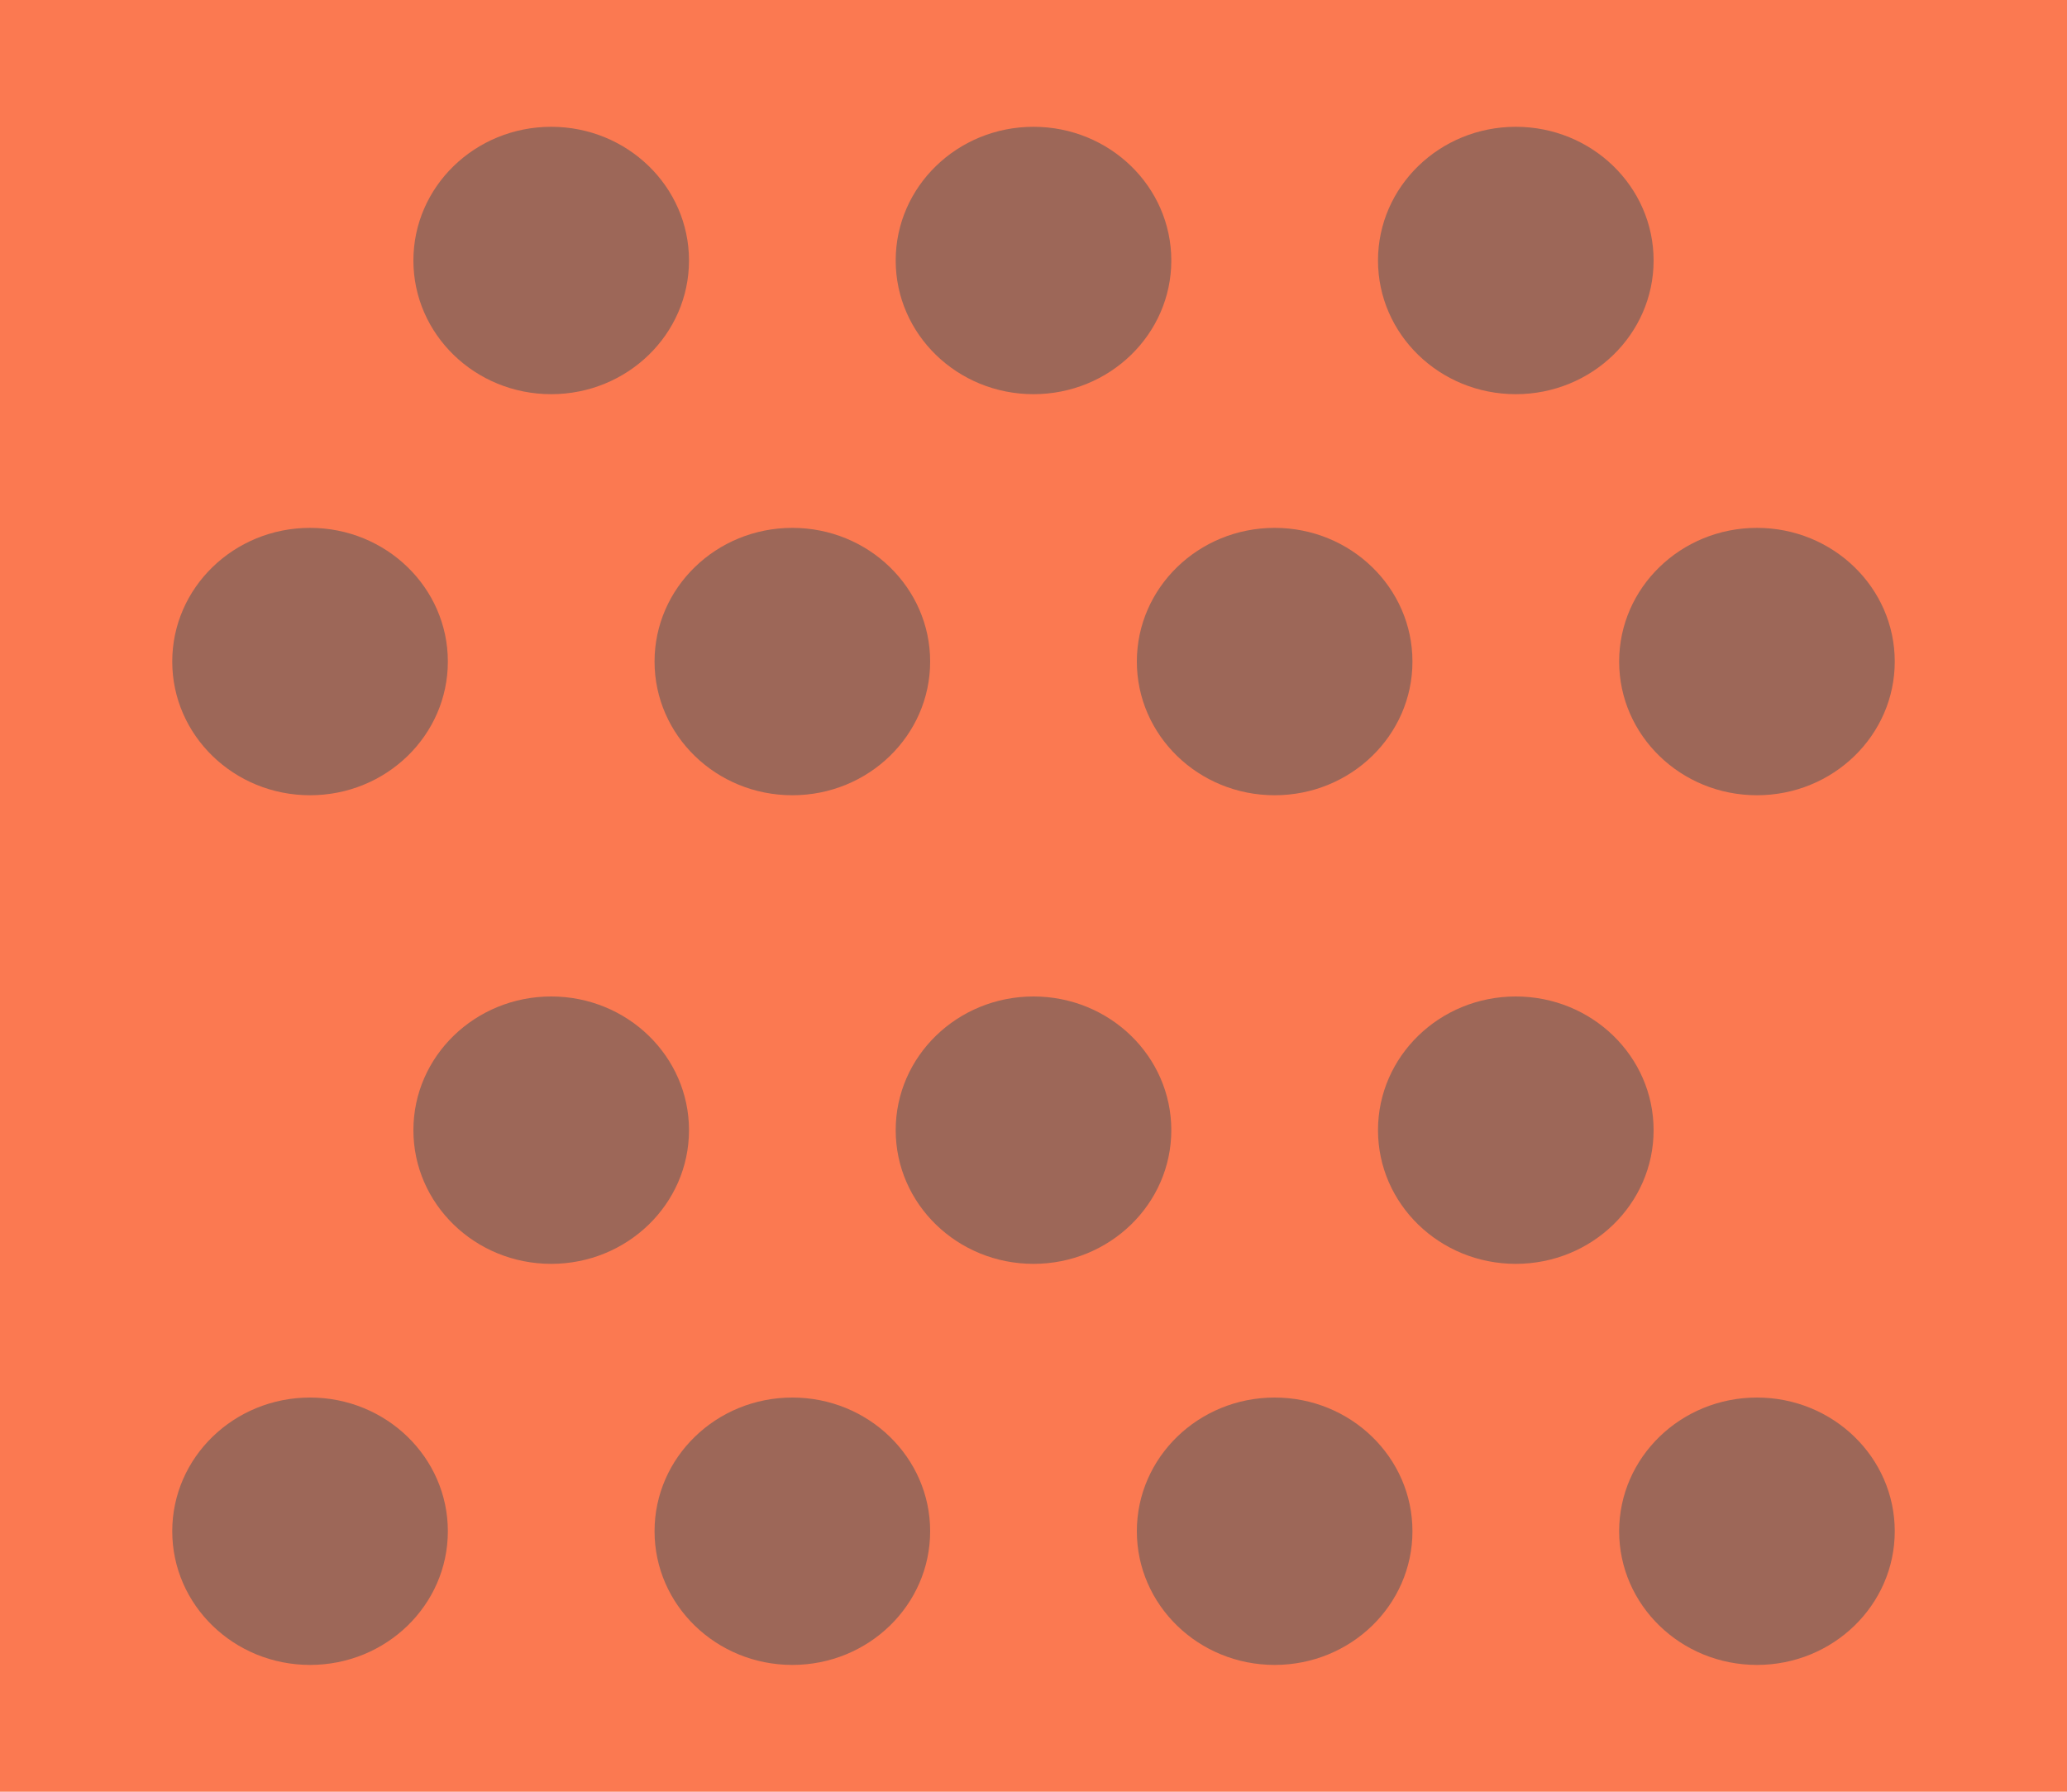
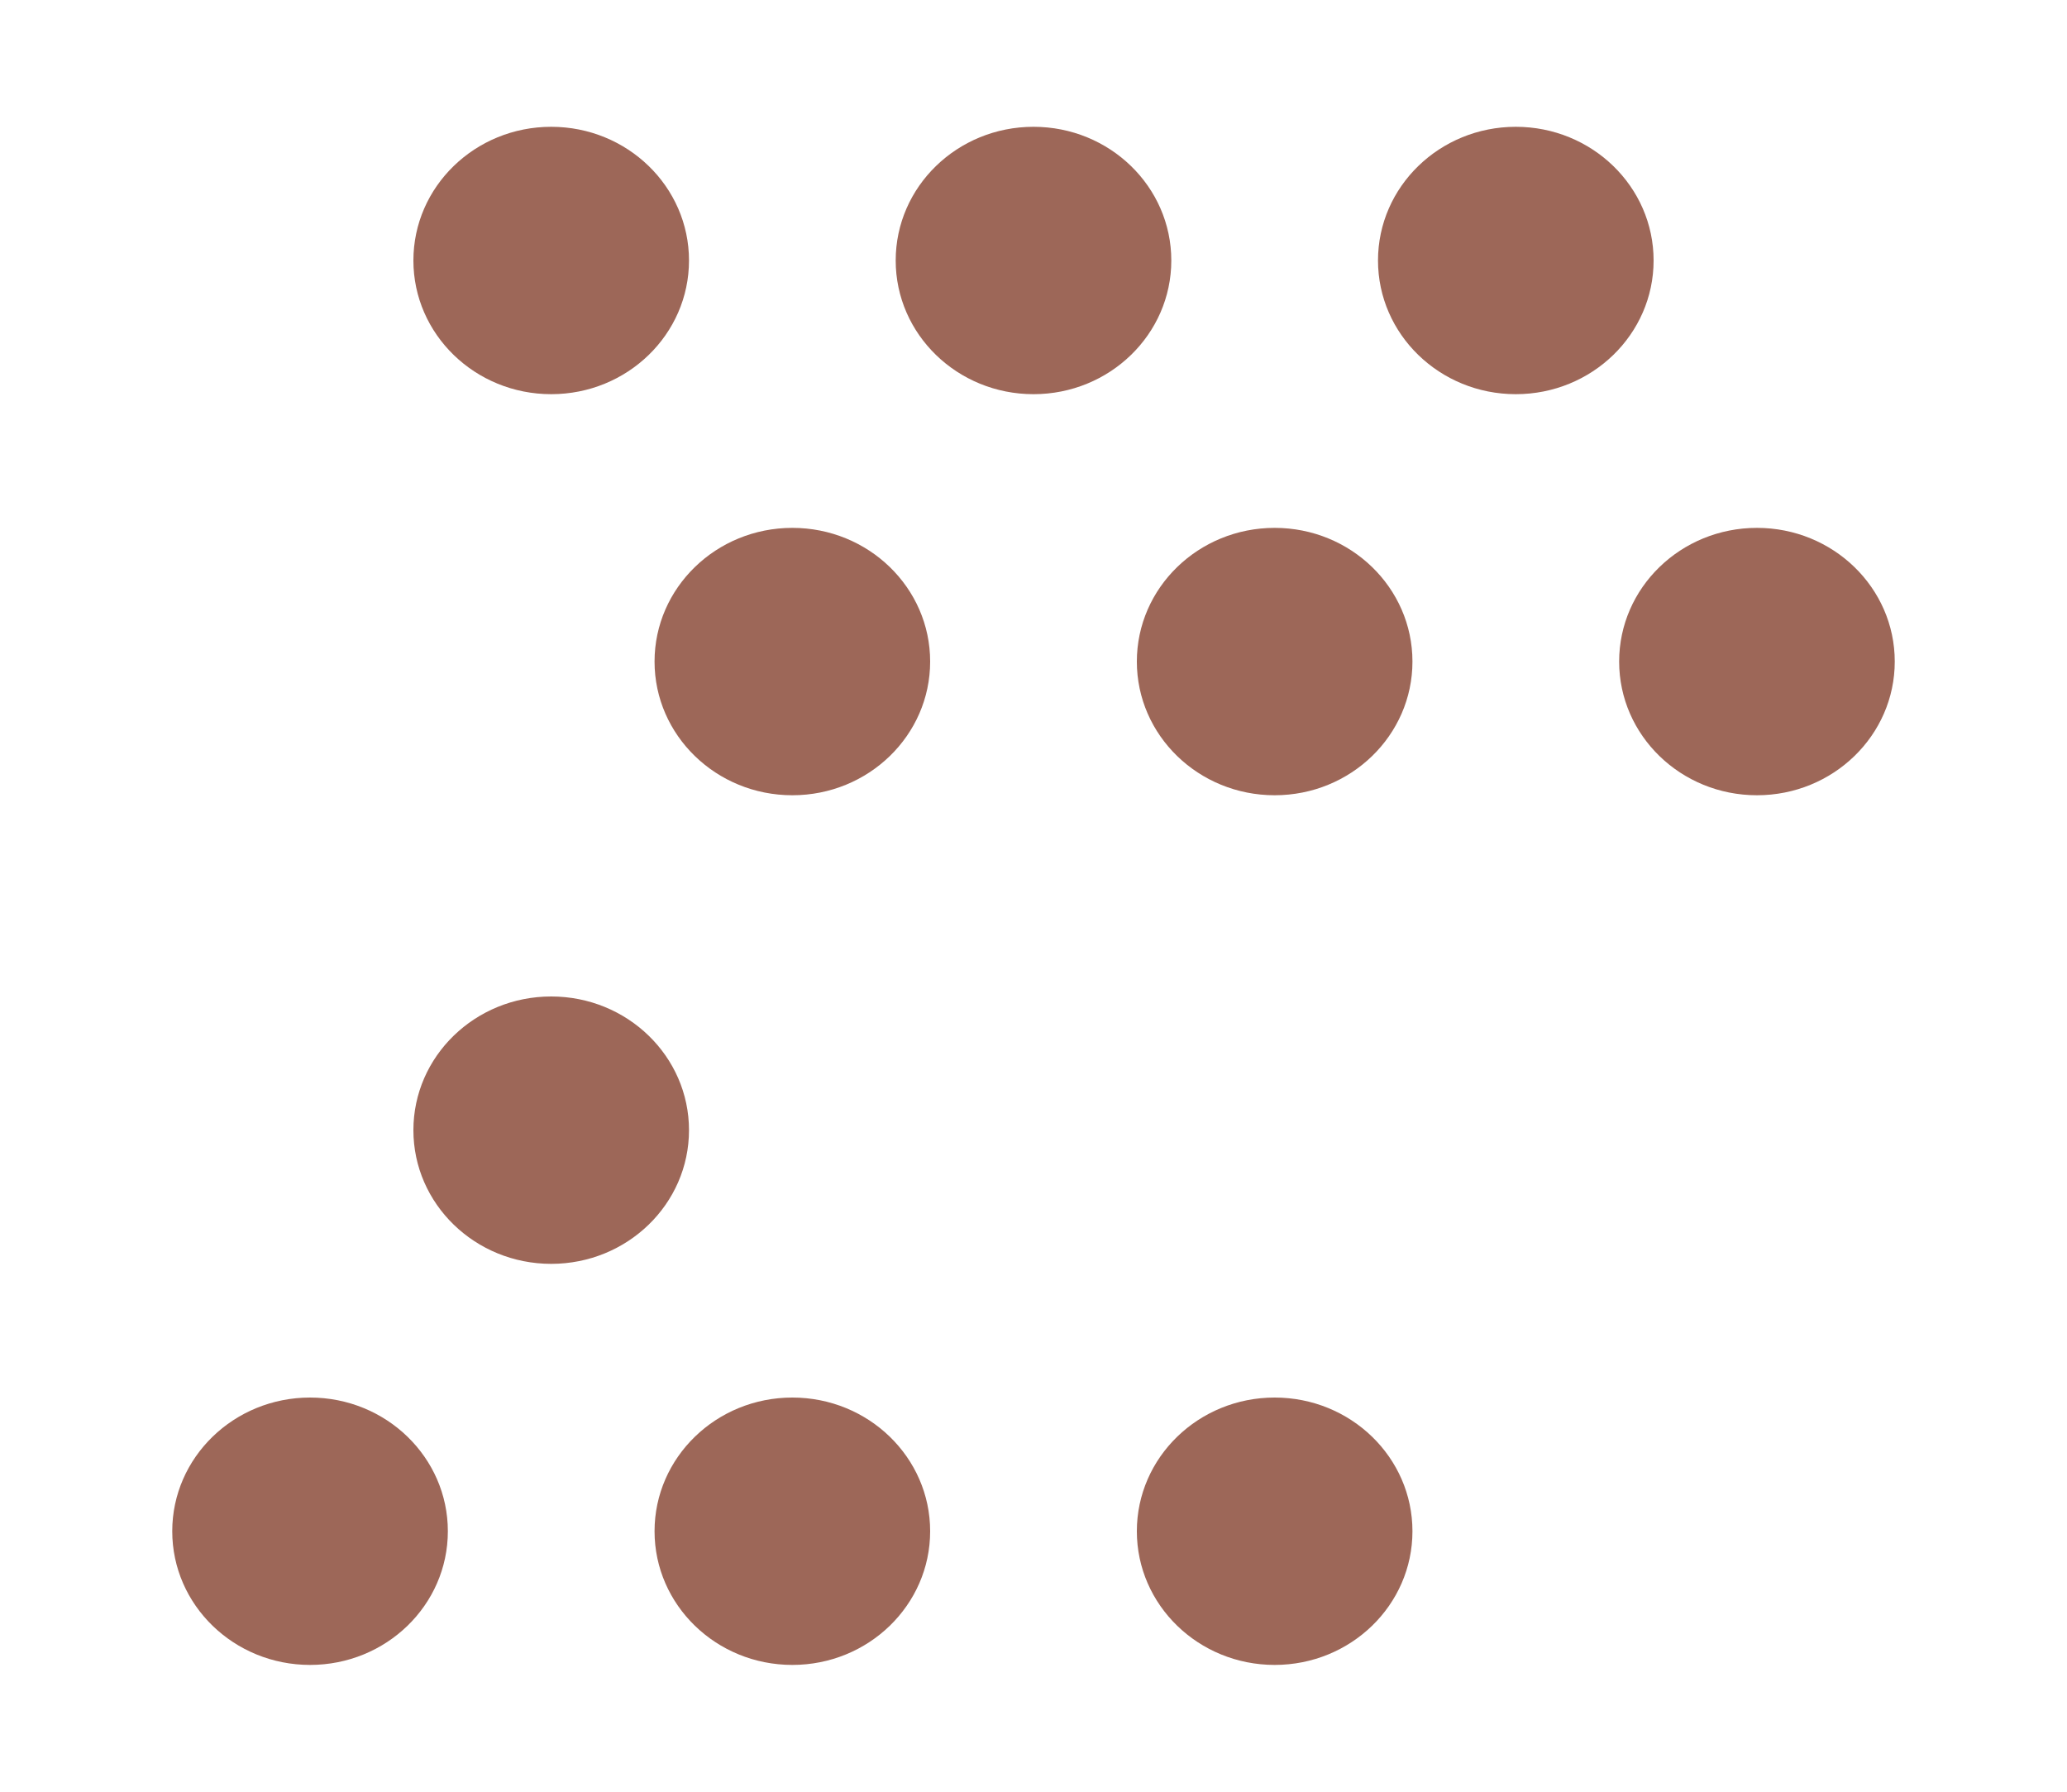
<svg xmlns="http://www.w3.org/2000/svg" width="30" height="26" viewBox="0 0 30 26">
  <defs>
    <style>.cls-1{fill:#fb7951;}.cls-2{fill:#9d6758;}</style>
  </defs>
  <title>ico_ataglance_haiki</title>
  <g id="レイヤー_2" data-name="レイヤー 2">
    <g id="レイヤー_1-2" data-name="レイヤー 1">
-       <rect class="cls-1" width="30" height="26" />
      <ellipse class="cls-2" cx="4.5" cy="22.22" rx="2" ry="1.94" />
      <ellipse class="cls-2" cx="11.5" cy="22.22" rx="2" ry="1.94" />
      <ellipse class="cls-2" cx="18.5" cy="22.22" rx="2" ry="1.94" />
-       <ellipse class="cls-2" cx="25.5" cy="22.22" rx="2" ry="1.94" />
      <ellipse class="cls-2" cx="8" cy="16.4" rx="2" ry="1.94" />
-       <ellipse class="cls-2" cx="15" cy="16.4" rx="2" ry="1.94" />
-       <ellipse class="cls-2" cx="22" cy="16.4" rx="2" ry="1.94" />
-       <ellipse class="cls-2" cx="4.5" cy="9.6" rx="2" ry="1.94" />
      <ellipse class="cls-2" cx="11.5" cy="9.6" rx="2" ry="1.94" />
      <ellipse class="cls-2" cx="18.5" cy="9.6" rx="2" ry="1.94" />
      <ellipse class="cls-2" cx="25.5" cy="9.6" rx="2" ry="1.94" />
      <ellipse class="cls-2" cx="8" cy="3.78" rx="2" ry="1.94" />
      <ellipse class="cls-2" cx="15" cy="3.78" rx="2" ry="1.94" />
      <ellipse class="cls-2" cx="22" cy="3.78" rx="2" ry="1.94" />
    </g>
  </g>
</svg>